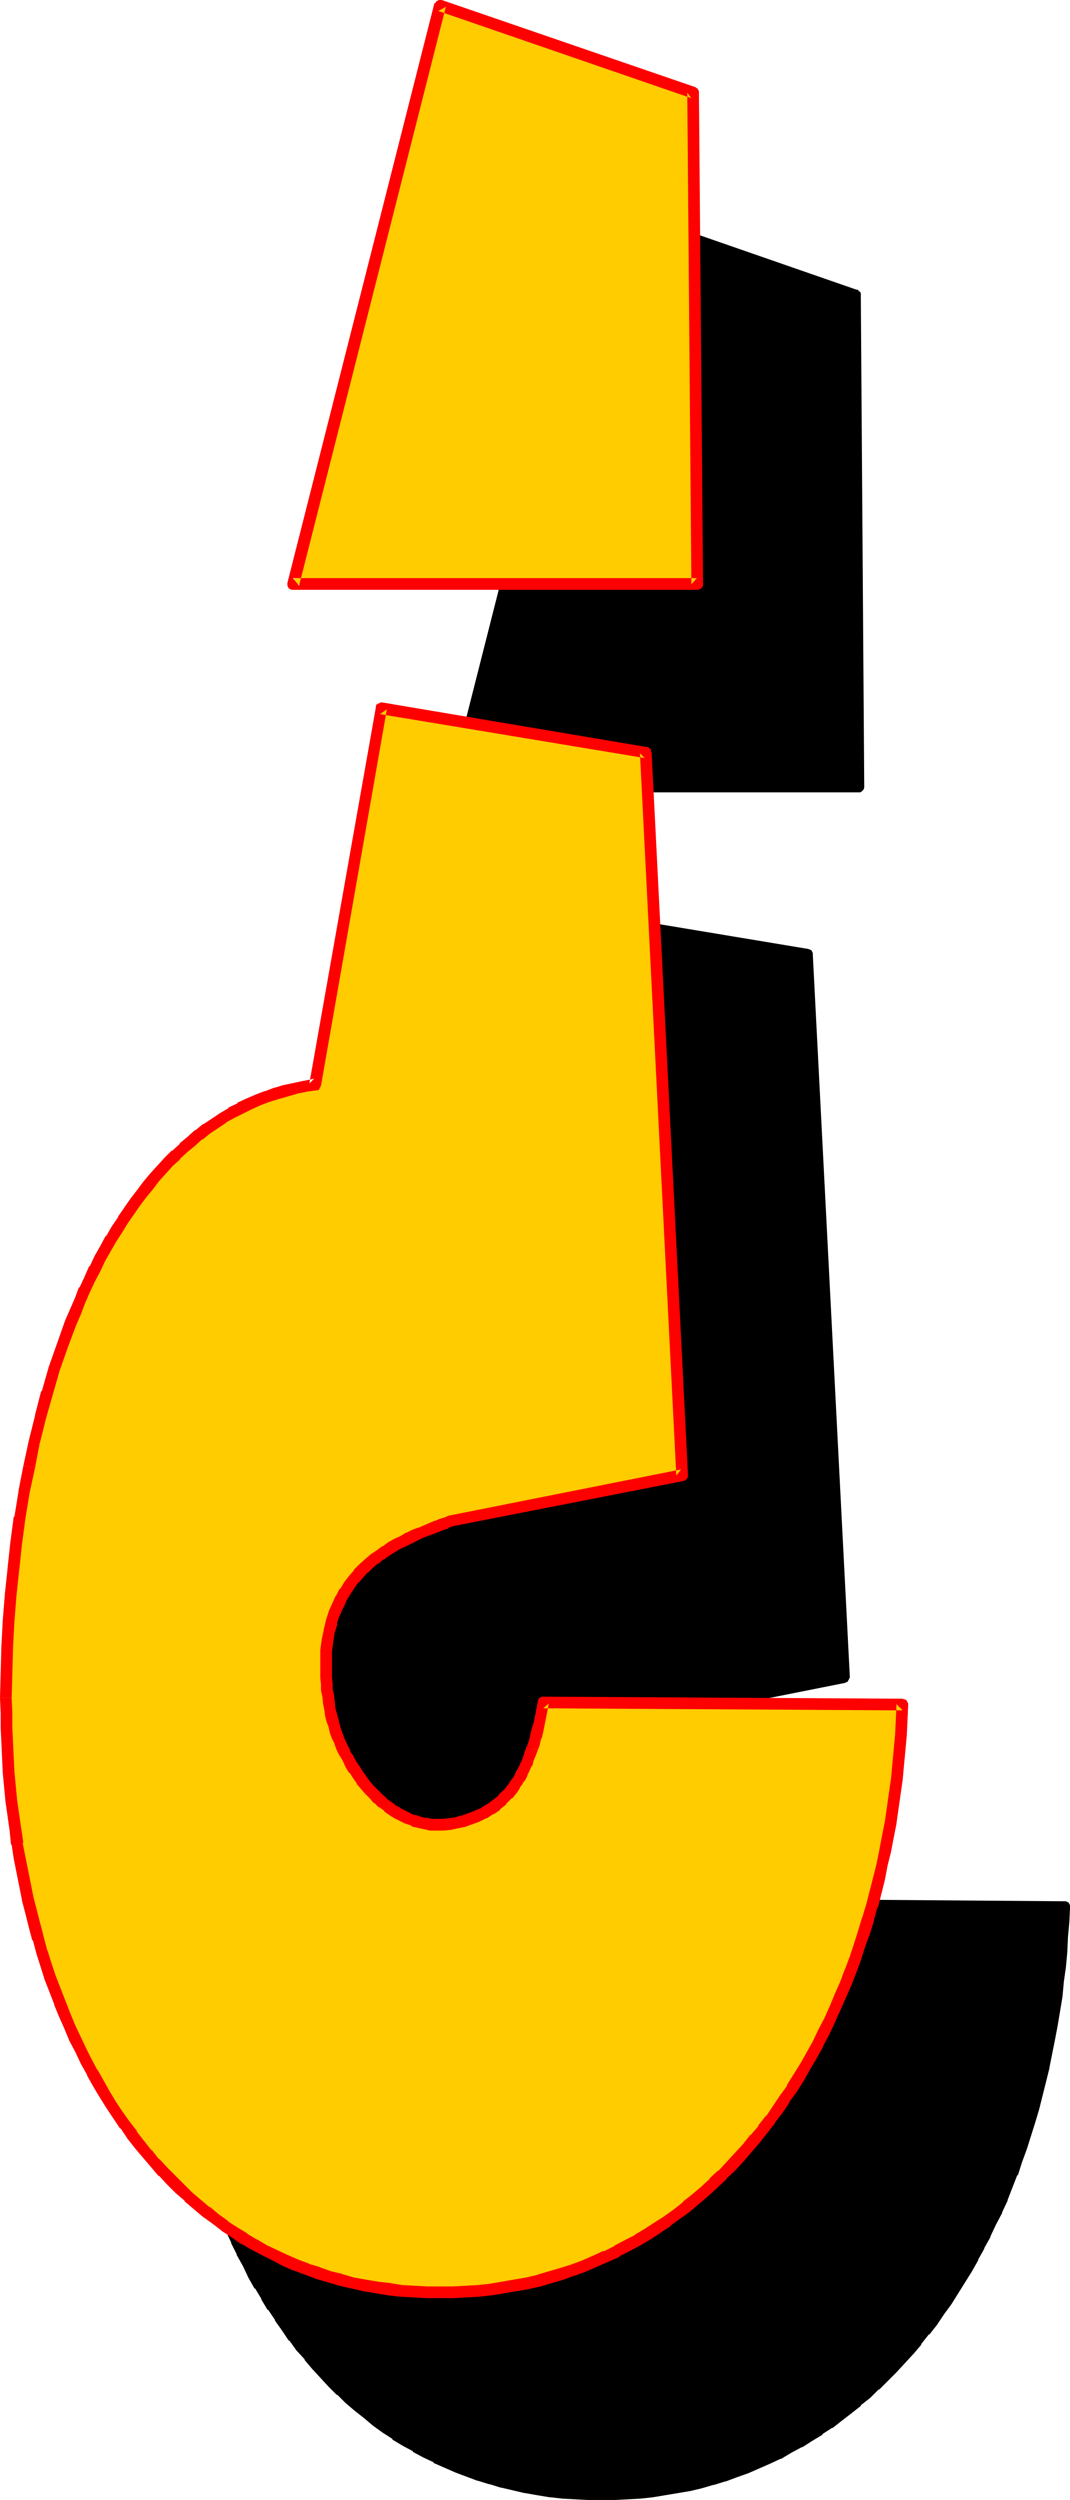
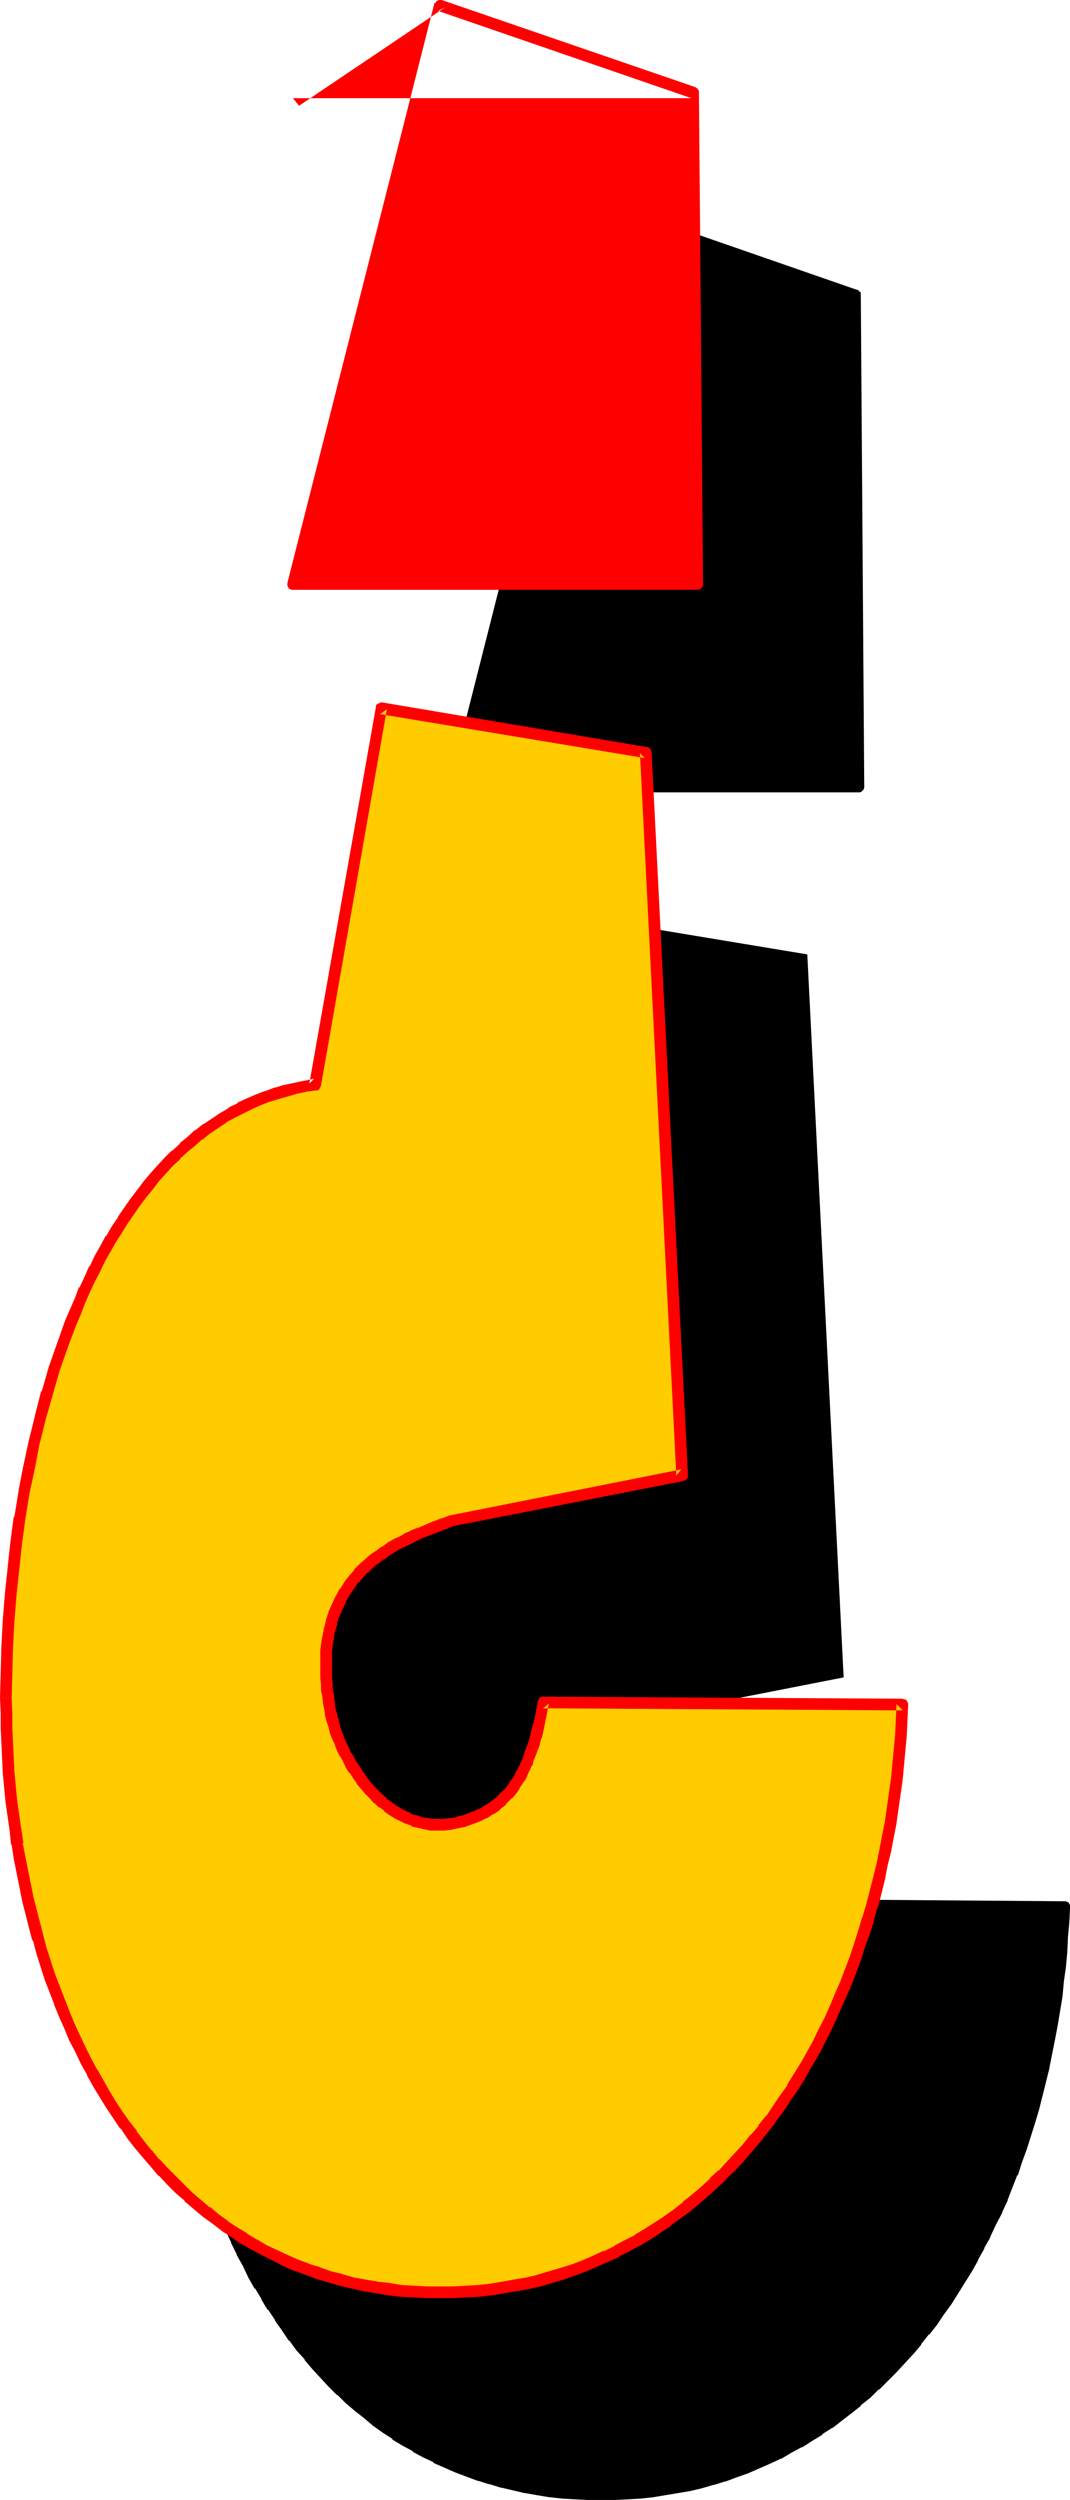
<svg xmlns="http://www.w3.org/2000/svg" xmlns:ns1="http://sodipodi.sourceforge.net/DTD/sodipodi-0.dtd" xmlns:ns2="http://www.inkscape.org/namespaces/inkscape" version="1.0" width="66.685mm" height="155.668mm" id="svg12" ns1:docname="Loony Condensed Punc 21.wmf">
  <ns1:namedview id="namedview12" pagecolor="#ffffff" bordercolor="#000000" borderopacity="0.25" ns2:showpageshadow="2" ns2:pageopacity="0.0" ns2:pagecheckerboard="0" ns2:deskcolor="#d1d1d1" ns2:document-units="mm" />
  <defs id="defs1">
    <pattern id="WMFhbasepattern" patternUnits="userSpaceOnUse" width="6" height="6" x="0" y="0" />
  </defs>
  <path style="fill:#000000;fill-opacity:1;fill-rule:evenodd;stroke:none" d="M 141.691,48.801 107.117,185.022 h 95.161 L 201.309,69.484 Z" id="path1" />
  <path style="fill:#000000;fill-opacity:1;fill-rule:evenodd;stroke:none" d="m 142.176,47.508 h -0.323 -0.485 l -0.323,0.162 -0.323,0.162 -0.162,0.323 -0.162,0.323 v 0 L 105.824,184.699 v 0.323 0.485 l 0.162,0.323 0.162,0.162 0.323,0.323 0.323,0.162 h 0.323 95.161 0.323 l 0.323,-0.162 0.323,-0.323 0.162,-0.162 0.162,-0.485 v -0.323 L 202.763,69.484 v -0.485 l -0.162,-0.323 -0.323,-0.162 -0.162,-0.323 h -0.323 l -59.617,-20.684 -0.969,2.747 59.779,20.522 -0.969,-1.293 0.808,115.538 1.454,-1.293 h -95.161 l 1.293,1.616 34.575,-136.06 -1.777,0.97 z" id="path2" />
  <path style="fill:#000000;fill-opacity:1;fill-rule:evenodd;stroke:none" d="m 39.422,447.123 0.162,3.555 v 3.555 l 0.162,3.393 0.162,3.555 0.162,3.393 0.323,3.393 0.323,3.393 0.485,3.393 0.323,3.393 0.485,3.232 0.646,3.393 0.646,3.232 0.646,3.232 0.646,3.232 0.808,3.07 0.808,3.232 0.808,3.07 0.969,3.07 0.969,3.07 0.969,2.909 0.969,2.909 1.131,3.07 1.131,2.747 1.293,2.909 1.293,2.747 1.293,2.747 1.293,2.585 1.454,2.747 1.454,2.585 1.454,2.424 1.616,2.585 1.616,2.424 1.616,2.262 1.616,2.424 1.777,2.101 1.777,2.262 1.777,2.101 1.939,2.101 1.939,2.101 1.939,1.939 2.1,1.778 2.1,1.939 2.1,1.616 2.1,1.778 2.262,1.616 2.262,1.454 2.262,1.616 2.423,1.293 2.423,1.293 2.423,1.293 2.423,1.131 2.585,1.131 2.585,0.97 2.585,0.97 2.747,0.808 2.747,0.808 2.747,0.646 2.747,0.646 2.908,0.485 2.908,0.323 2.908,0.323 2.908,0.323 3.07,0.162 h 3.07 3.07 l 2.908,-0.162 3.07,-0.323 2.908,-0.323 2.908,-0.323 2.747,-0.485 2.908,-0.646 2.747,-0.646 2.747,-0.646 2.747,-0.808 2.585,-0.97 2.747,-0.97 2.585,-0.97 2.423,-1.131 2.585,-1.293 2.423,-1.293 2.423,-1.293 2.423,-1.454 2.262,-1.616 2.262,-1.454 2.423,-1.616 2.1,-1.778 2.262,-1.778 2.1,-1.778 2.1,-1.939 2.1,-1.939 1.939,-2.101 1.939,-2.101 1.939,-2.101 1.777,-2.262 1.939,-2.262 1.777,-2.262 1.616,-2.424 1.777,-2.424 1.616,-2.585 1.616,-2.424 1.454,-2.585 1.616,-2.747 1.454,-2.585 1.293,-2.747 1.454,-2.747 1.293,-2.909 1.293,-2.909 1.131,-2.909 1.131,-2.909 1.131,-3.07 1.131,-2.909 0.969,-3.232 0.969,-3.07 0.969,-3.07 0.808,-3.232 0.808,-3.232 0.808,-3.232 0.646,-3.232 0.646,-3.393 0.646,-3.393 0.969,-6.625 0.485,-3.555 0.323,-3.393 0.323,-3.555 0.323,-3.393 0.162,-3.555 0.162,-3.555 -84.498,-0.485 -0.323,1.778 -0.485,1.616 -0.323,1.616 -0.323,1.616 -0.323,1.293 -0.485,1.454 -0.323,1.454 -0.485,1.131 -0.485,1.293 -0.485,1.131 -0.485,1.131 -0.485,0.97 -0.485,0.97 -0.646,0.97 -0.485,0.808 -0.646,0.808 -0.485,0.808 -0.646,0.646 -1.293,1.454 -1.454,1.131 -1.454,0.97 -1.454,0.97 -1.616,0.646 -1.777,0.646 -1.616,0.646 -1.616,0.485 -1.454,0.162 -1.616,0.162 h -1.293 l -1.454,-0.162 -1.454,-0.162 -1.293,-0.323 -1.454,-0.323 -1.293,-0.485 -1.131,-0.646 -1.293,-0.646 -1.293,-0.808 -1.131,-0.808 -1.131,-0.808 -0.969,-0.97 -1.131,-1.131 -0.969,-0.97 -0.969,-1.131 -0.969,-1.131 -0.808,-1.293 -0.808,-1.131 -0.808,-1.293 -0.646,-1.293 -0.808,-1.293 -0.485,-1.293 -0.646,-1.293 -0.485,-1.454 -0.485,-1.293 -0.485,-1.293 -0.323,-1.293 -0.323,-1.293 -0.323,-1.131 -0.162,-1.616 -0.162,-1.454 -0.323,-1.454 v -1.454 l -0.162,-1.454 v -1.293 -2.747 -2.424 l 0.323,-2.262 0.323,-2.262 0.646,-2.101 0.646,-1.939 0.646,-1.778 0.808,-1.778 0.969,-1.616 0.969,-1.616 1.131,-1.293 1.131,-1.454 1.131,-1.131 1.293,-1.131 1.293,-1.131 1.293,-0.97 1.454,-0.97 1.293,-0.808 1.293,-0.808 1.454,-0.808 1.454,-0.646 1.293,-0.646 1.293,-0.485 2.585,-1.131 1.293,-0.485 1.131,-0.485 1.131,-0.323 1.131,-0.485 54.447,-10.665 -8.563,-170.155 -62.364,-10.342 -15.51,88.552 -2.262,0.323 -2.423,0.485 -2.262,0.646 -2.262,0.646 -2.1,0.646 -2.1,0.808 -2.262,0.97 -1.939,0.97 -2.1,1.131 -1.939,1.131 -1.939,1.293 -1.939,1.293 -1.939,1.454 -1.777,1.454 -1.777,1.616 -1.777,1.616 -1.616,1.778 -1.777,1.616 -1.616,1.939 -1.616,1.778 -1.454,2.101 -1.616,1.939 -1.454,2.101 -1.454,2.101 -1.293,2.262 -1.454,2.262 -1.293,2.262 -1.293,2.424 -1.131,2.262 -1.293,2.585 -1.131,2.424 -1.131,2.585 -1.131,2.585 -0.969,2.585 -1.131,2.585 -0.969,2.747 -1.777,5.494 -1.777,5.656 -1.616,5.656 -1.293,5.817 -1.293,5.817 -1.293,5.979 -0.969,6.14 -0.808,5.979 -0.646,6.14 -0.646,5.979 -0.485,6.14 -0.323,6.14 -0.162,5.979 z" id="path3" />
  <path style="fill:#000000;fill-opacity:1;fill-rule:evenodd;stroke:none" d="m 38.129,447.123 v 3.555 0 3.555 0 l 0.162,3.555 0.162,3.393 v 0 l 0.323,3.555 v 0 l 0.323,3.393 0.323,3.393 0.323,3.393 v 0 l 0.485,3.393 v 0 l 0.485,3.393 v 0 l 0.646,3.232 0.485,3.232 v 0.162 l 0.646,3.232 0.808,3.232 v 0 l 0.646,3.07 v 0.162 l 0.969,3.07 v 0 l 0.808,3.07 v 0 l 0.969,3.07 v 0.162 l 0.969,2.909 v 0.162 l 0.969,2.909 v 0 l 0.969,2.909 h 0.162 l 0.969,3.07 v 0 l 1.293,2.747 v 0.162 l 1.131,2.747 1.293,2.747 v 0.162 l 1.293,2.585 v 0.162 l 1.454,2.585 v 0 l 1.293,2.747 v 0 l 1.454,2.585 h 0.162 l 1.454,2.424 v 0.162 l 1.454,2.424 h 0.162 l 1.616,2.424 v 0.162 l 1.616,2.262 v 0 l 1.616,2.424 h 0.162 l 1.616,2.262 1.939,2.101 v 0.162 l 1.777,2.101 v 0 l 1.939,2.101 v 0 l 1.939,2.101 v 0 l 1.939,1.939 h 0.162 l 1.939,1.939 v 0 l 2.1,1.778 v 0 l 2.262,1.778 v 0 l 2.1,1.778 v 0 l 2.262,1.616 v 0 l 2.262,1.454 v 0.162 l 2.423,1.454 v 0 l 2.423,1.293 v 0.162 l 2.423,1.293 v 0 l 2.423,1.131 v 0.162 l 2.585,1.131 v 0 l 2.585,1.131 v 0 l 2.585,0.97 v 0 l 2.585,0.97 H 112.61 l 2.585,0.808 h 0.162 l 2.585,0.808 h 0.162 l 2.747,0.646 v 0 l 2.747,0.646 h 0.162 l 2.747,0.485 v 0 l 2.908,0.485 h 0.162 l 2.908,0.323 v 0 l 3.07,0.162 v 0 l 3.07,0.162 v 0 h 3.07 3.07 v 0 l 3.07,-0.162 v 0 l 2.908,-0.162 h 0.162 l 2.908,-0.323 v 0 l 2.908,-0.485 v 0 l 2.908,-0.485 v 0 l 2.908,-0.485 v 0 l 2.747,-0.646 v 0 l 2.747,-0.808 h 0.162 l 2.585,-0.808 h 0.162 l 2.585,-0.97 v 0 l 2.747,-0.97 v 0 l 2.585,-1.131 v 0 l 2.585,-1.131 v 0 l 2.423,-1.131 h 0.162 l 2.423,-1.454 2.423,-1.293 h 0.162 l 2.262,-1.454 v 0 l 2.423,-1.454 v -0.162 l 2.262,-1.454 h 0.162 l 2.262,-1.778 v 0 l 2.1,-1.616 v 0 l 2.262,-1.778 v -0.162 l 2.262,-1.778 v 0 l 1.939,-1.939 h 0.162 l 1.939,-1.939 0.162,-0.162 1.939,-1.939 1.939,-2.101 v 0 l 1.939,-2.101 0.162,-0.162 1.777,-2.101 v -0.162 l 1.777,-2.262 h 0.162 l 1.777,-2.262 v 0 l 1.616,-2.424 v 0 l 1.777,-2.424 v 0 l 1.616,-2.585 v 0 l 1.616,-2.585 v 0 l 1.616,-2.585 v 0 l 1.454,-2.585 v -0.162 l 1.454,-2.585 v -0.162 l 1.454,-2.585 v -0.162 l 1.293,-2.747 1.454,-2.747 v -0.162 l 1.293,-2.747 v -0.162 l 1.131,-2.909 1.131,-2.909 h 0.162 l 0.969,-3.07 v 0 l 1.131,-3.07 v 0 l 0.969,-3.07 0.969,-3.07 v 0 l 0.969,-3.232 v 0 l 0.808,-3.232 0.808,-3.232 v 0 l 0.808,-3.232 v -0.162 l 0.646,-3.232 0.646,-3.232 v 0 l 0.646,-3.393 v 0 l 1.131,-6.787 v 0 l 0.323,-3.555 v 0 l 0.485,-3.393 0.323,-3.555 v 0 l 0.162,-3.555 v 0 l 0.323,-3.555 0.162,-3.393 v -0.485 l -0.162,-0.323 -0.162,-0.323 -0.323,-0.162 -0.323,-0.162 h -0.323 -0.162 l -84.498,-0.646 h -0.485 l -0.323,0.162 -0.162,0.323 -0.323,0.162 -0.162,0.323 v 0.162 l -0.323,1.778 v 0 l -0.323,1.616 -0.323,1.616 v 0 l -0.323,1.616 v -0.162 l -0.485,1.454 h 0.162 l -0.485,1.454 v 0 l 2.585,0.808 0.485,-1.454 v 0 l 0.323,-1.454 v -0.162 l 0.485,-1.454 v 0 l 0.323,-1.616 0.323,-1.778 v 0 l 0.323,-1.778 -1.293,1.131 84.498,0.646 -1.293,-1.454 -0.162,3.555 -0.323,3.393 v 0 l -0.162,3.555 v 0 l -0.323,3.393 -0.485,3.393 v 0 l -0.323,3.393 v 0 l -1.131,6.787 v 0 l -0.485,3.393 v -0.162 l -0.646,3.393 -0.808,3.232 v 0 l -0.646,3.232 v 0 l -0.808,3.232 -0.969,3.07 h 0.162 l -0.969,3.232 v 0 l -0.969,3.07 -0.969,3.07 v 0 l -1.131,2.909 v 0 l -1.131,3.07 h 0.162 l -1.293,2.909 -1.131,2.909 v 0 l -1.293,2.909 v -0.162 l -1.293,2.909 -1.293,2.747 v 0 l -1.454,2.747 v 0 l -1.454,2.585 v 0 l -1.454,2.585 v 0 l -1.454,2.585 v 0 l -1.616,2.585 v 0 l -1.616,2.424 v 0 l -1.777,2.424 h 0.162 l -1.777,2.424 v 0 l -1.777,2.262 v 0 l -1.777,2.262 v 0 l -1.939,2.101 h 0.162 l -1.939,2.101 v 0 l -1.939,2.101 -2.1,2.101 0.162,-0.162 -2.1,2.101 v 0 l -2.1,1.778 v 0 l -2.1,1.939 V 563.953 l -2.1,1.778 v 0 l -2.262,1.778 v 0 l -2.262,1.616 h 0.162 l -2.262,1.454 v 0 l -2.423,1.616 v 0 l -2.262,1.293 v 0 l -2.423,1.454 -2.423,1.293 v -0.162 l -2.423,1.293 v 0 l -2.585,1.131 v 0 l -2.585,0.97 h 0.162 l -2.747,0.97 v 0 l -2.585,0.97 v 0 l -2.747,0.808 0.162,-0.162 -2.747,0.808 v 0 l -2.747,0.646 v 0 l -2.747,0.646 v 0 l -2.908,0.485 v -0.162 l -2.747,0.485 v 0 l -2.908,0.323 v 0 l -2.908,0.162 v 0 l -3.07,0.162 h 0.162 -3.07 -3.07 v 0 l -2.908,-0.162 v 0 l -3.07,-0.162 h 0.162 l -2.908,-0.323 v 0 l -2.908,-0.485 v 0 l -2.747,-0.485 v 0 l -2.908,-0.485 h 0.162 l -2.747,-0.646 v 0 l -2.747,-0.808 v 0 l -2.585,-0.808 v 0 l -2.585,-0.97 v 0 l -2.585,-0.97 v 0 l -2.423,-1.131 v 0 l -2.585,-1.131 0.162,0.162 -2.423,-1.293 v 0 l -2.423,-1.293 v 0 l -2.262,-1.454 v 0 l -2.262,-1.454 v 0 l -2.262,-1.454 v 0 l -2.262,-1.616 h 0.162 l -2.262,-1.616 v 0 l -2.1,-1.778 v 0 l -1.939,-1.778 v 0 l -2.1,-1.778 v 0 l -1.939,-2.101 v 0.162 l -1.939,-2.101 0.162,0.162 -1.939,-2.101 v 0 l -1.777,-2.101 v 0 l -1.777,-2.262 -1.777,-2.262 v 0.162 l -1.616,-2.424 v 0 l -1.616,-2.262 v 0 l -1.616,-2.424 v 0 l -1.616,-2.424 v 0 l -1.454,-2.585 v 0 l -1.454,-2.585 v 0.162 l -1.293,-2.747 v 0 l -1.454,-2.585 v 0 l -1.293,-2.747 v 0 l -1.131,-2.747 -1.293,-2.747 v 0 l -1.131,-2.909 v 0.162 l -1.131,-3.07 v 0 l -0.969,-2.909 v 0.162 l -0.969,-3.07 v 0 l -0.969,-2.909 v 0 l -0.969,-3.07 v 0 l -0.808,-3.07 v 0 l -0.808,-3.232 v 0 l -0.808,-3.07 v 0 l -0.646,-3.232 -0.646,-3.232 v 0.162 l -0.646,-3.393 -0.485,-3.232 v 0 l -0.485,-3.232 v 0 l -0.485,-3.393 v 0 l -0.323,-3.393 -0.323,-3.393 -0.323,-3.393 v 0 l -0.323,-3.393 v 0 l -0.162,-3.393 -0.162,-3.555 v 0.162 -3.555 0 -3.555 z" id="path4" />
-   <path style="fill:#000000;fill-opacity:1;fill-rule:evenodd;stroke:none" d="m 162.533,457.303 -0.485,1.293 v 0 l -0.323,1.293 v -0.162 l -0.485,1.293 v 0 l -0.485,1.131 0.162,-0.162 -0.646,1.131 -0.485,0.97 h 0.162 l -0.646,0.97 v 0 l -0.485,0.97 v -0.162 l -0.485,0.808 v 0 l -0.646,0.808 v 0 l -0.485,0.808 v -0.162 l -0.646,0.808 0.162,-0.162 -1.293,1.454 v -0.162 l -1.293,1.131 v 0 l -1.293,0.97 v 0 l -1.454,0.808 v 0 l -1.616,0.808 0.162,-0.162 -1.777,0.646 h 0.162 l -1.777,0.646 v 0 l -1.454,0.323 h 0.162 l -1.616,0.323 h 0.162 -1.454 v 0 l -1.454,0.162 h 0.162 l -1.454,-0.162 h 0.162 l -1.454,-0.162 h 0.162 l -1.454,-0.323 h 0.162 l -1.293,-0.323 v 0 l -1.131,-0.485 v 0 l -1.293,-0.646 0.162,0.162 -1.293,-0.808 v 0.162 l -1.131,-0.808 v 0 l -1.131,-0.808 h 0.162 l -1.131,-0.808 v 0 l -1.131,-0.97 v 0 l -0.969,-0.97 v 0.162 l -0.969,-1.131 h 0.162 l -0.969,-1.131 -0.969,-1.131 v 0 l -0.808,-1.131 v 0.162 l -0.808,-1.293 v 0 l -0.808,-1.293 h 0.162 l -0.808,-1.131 v 0 l -0.646,-1.293 v 0 l -0.646,-1.293 v 0 l -0.485,-1.293 v 0 l -0.485,-1.293 v 0.162 l -0.485,-1.454 v 0.162 l -0.485,-1.293 v 0 l -0.323,-1.293 v 0 l -0.323,-1.293 v 0.162 l -0.162,-1.293 v 0 l -0.323,-1.454 v 0 l -0.162,-1.454 -0.162,-1.454 v 0 l -0.162,-1.454 v 0 l -0.162,-1.454 v 0.162 -1.454 0.162 -2.747 0.162 l 0.162,-2.424 v 0 l 0.323,-2.262 h -0.162 l 0.485,-2.262 v 0.162 l 0.485,-2.101 v 0.162 l 0.646,-2.101 v 0.162 l 0.646,-1.778 v 0 l 0.808,-1.778 v 0.162 l 0.808,-1.616 v 0 l 0.969,-1.454 v 0 l 1.131,-1.293 h -0.162 l 1.131,-1.293 v 0 l 1.131,-1.131 v 0 l 1.293,-1.131 h -0.162 l 1.293,-0.97 v 0 l 1.293,-0.97 v 0 l 1.293,-0.97 v 0 l 1.454,-0.808 h -0.162 l 1.454,-0.808 -0.162,0.162 1.454,-0.808 1.293,-0.646 v 0 l 1.454,-0.646 h -0.162 l 1.454,-0.485 h -0.162 l 2.747,-1.131 1.131,-0.485 v 0 l 1.131,-0.485 v 0 l 1.131,-0.323 v 0 l 1.131,-0.485 -0.162,0.162 54.447,-10.827 0.323,-0.162 0.323,-0.162 0.162,-0.323 0.162,-0.323 0.162,-0.323 v -0.162 l -8.724,-169.994 v -0.323 l -0.162,-0.323 -0.162,-0.323 -0.323,-0.162 -0.485,-0.162 v 0 l -62.202,-10.342 -0.323,-0.162 -0.485,0.162 -0.162,0.162 -0.323,0.162 -0.162,0.323 -0.162,0.323 -15.51,88.714 1.131,-1.131 -2.423,0.323 v 0 l -2.262,0.485 h -0.162 l -2.262,0.485 v 0.162 l -2.262,0.646 v 0 l -2.262,0.646 v 0 l -2.1,0.808 H 98.231 l -2.1,0.97 v 0 l -2.1,1.131 v 0 l -2.1,1.131 v 0 l -2.1,1.131 v 0 l -1.939,1.293 -1.939,1.293 v 0 l -1.939,1.454 v 0 l -1.939,1.616 v 0 l -1.777,1.616 v 0 l -1.777,1.616 v 0 l -1.777,1.778 -1.616,1.778 v 0 l -1.616,1.778 v 0 l -1.616,1.939 v 0 l -1.616,1.939 v 0 l -1.454,2.101 h -0.162 l -1.454,2.101 v 0 l -1.454,2.262 v 0 l -1.293,2.262 -1.454,2.101 v 0.162 l -1.293,2.262 v 0 l -1.293,2.424 -1.293,2.262 v 0.162 l -1.293,2.424 v 0 l -1.131,2.424 v 0 l -1.131,2.585 -1.131,2.585 v 0 l -0.969,2.747 -1.131,2.585 v 0 l -0.969,2.747 -1.777,5.494 v 0 l -1.777,5.656 v 0 l -1.616,5.817 v 0 l 1.293,6.464 v 0 l 1.454,-5.817 v 0 l 1.454,-5.656 v 0 l 1.777,-5.656 v 0.162 l 1.777,-5.494 0.969,-2.747 v 0 l 0.969,-2.585 1.131,-2.585 v 0 l 1.131,-2.585 1.131,-2.585 -0.162,0.162 1.293,-2.585 v 0 l 1.131,-2.424 v 0.162 l 1.293,-2.424 1.293,-2.424 v 0 l 1.293,-2.262 v 0 l 1.293,-2.262 1.454,-2.101 H 68.018 l 1.454,-2.101 v 0 l 1.616,-2.101 H 70.927 l 1.616,-1.939 h -0.162 l 1.616,-1.939 v 0 l 1.616,-1.939 v 0.162 l 1.616,-1.939 h -0.162 l 1.777,-1.616 1.616,-1.778 v 0 l 1.777,-1.616 h -0.162 l 1.939,-1.454 v 0 l 1.777,-1.454 H 85.629 l 1.939,-1.454 h -0.162 l 1.939,-1.293 1.939,-1.293 v 0.162 l 1.939,-1.293 v 0.162 l 2.1,-1.131 h -0.162 l 2.1,-0.97 v 0 l 2.1,-0.97 v 0 l 2.1,-0.808 h -0.162 l 2.262,-0.646 v 0 l 2.262,-0.646 h -0.162 l 2.262,-0.646 v 0 l 2.262,-0.323 v 0 l 2.262,-0.485 h 0.323 l 0.323,-0.162 0.323,-0.162 0.162,-0.323 v -0.485 l 15.672,-88.552 -1.616,1.131 62.202,10.503 -1.131,-1.293 8.724,169.994 0.969,-1.454 -54.447,10.827 h -0.162 l -1.131,0.485 v 0 l -1.131,0.323 v 0.162 l -1.131,0.323 v 0 l -1.293,0.485 -2.585,1.131 v 0 l -1.293,0.485 -0.162,0.162 -1.293,0.646 v 0 l -1.454,0.646 -1.293,0.646 h -0.162 l -1.293,0.808 -0.162,0.162 -1.293,0.808 v 0 l -1.454,0.97 v 0 l -1.293,0.97 v 0 l -1.293,1.131 h -0.162 l -1.293,1.131 v 0.162 l -1.131,1.131 -0.162,0.162 -1.131,1.293 v 0.162 l -1.131,1.293 v 0.162 l -0.969,1.454 v 0 l -0.969,1.616 v 0.162 l -0.969,1.778 v 0 l -0.646,1.939 v 0 l -0.646,1.939 v 0.162 l -0.646,2.101 v 0.162 l -0.323,2.101 v 0.162 l -0.323,2.262 v 0.162 l -0.162,2.424 v 0 2.747 0 1.454 0 l 0.162,1.293 v 0 l 0.162,1.454 v 0.162 l 0.162,1.454 0.162,1.454 v 0.162 l 0.323,1.454 v 0 l 0.323,1.293 v 0 l 0.323,1.293 v 0.162 l 0.323,1.293 v 0 l 0.485,1.293 v 0 l 0.485,1.293 v 0.162 l 0.485,1.293 v 0 l 0.646,1.293 v 0 l 0.646,1.293 v 0.162 l 0.646,1.293 v 0 l 0.808,1.293 v 0 l 0.808,1.293 v 0 l 0.808,1.293 v 0 l 0.969,1.293 v 0 l 0.969,1.131 0.808,1.131 0.162,0.162 0.969,0.97 v 0.162 l 1.131,0.97 v 0 l 1.131,0.97 v 0 l 1.131,0.97 v 0 l 1.131,0.808 h 0.162 l 1.131,0.808 h 0.162 l 1.131,0.808 h 0.162 l 1.293,0.485 v 0.162 l 1.293,0.485 h 0.162 l 1.293,0.323 0.162,0.162 1.293,0.162 0.162,0.162 1.454,0.162 v 0 l 1.454,0.162 h 0.162 l 1.454,-0.162 v 0 h 1.454 0.162 l 1.454,-0.323 h 0.162 l 1.616,-0.485 v 0 l 1.777,-0.646 v 0 l 1.777,-0.646 h 0.162 l 1.454,-0.808 h 0.162 l 1.616,-0.808 v -0.162 l 1.454,-0.97 0.162,-0.162 1.293,-1.131 h 0.162 l 1.293,-1.454 v 0 l 0.646,-0.808 v 0 l 0.646,-0.808 v 0 l 0.646,-0.808 v 0 l 0.485,-0.97 h 0.162 l 0.485,-0.97 v 0 l 0.646,-0.97 v 0 l 0.485,-1.131 0.485,-1.131 v 0 l 0.485,-1.131 v 0 l 0.485,-1.293 v 0 l 0.485,-1.293 v 0 l 0.323,-1.293 v 0 z" id="path5" />
  <path style="fill:#000000;fill-opacity:1;fill-rule:evenodd;stroke:none" d="m 46.207,380.709 -1.454,5.817 v 0 l -1.293,5.979 -1.131,5.979 v 0 l -0.969,5.979 v 0 l -0.969,6.14 v 0 l -0.646,6.14 v 0 l -0.646,6.14 v 0 l -0.485,5.979 v 0.162 l -0.323,5.979 v 0.162 l -0.162,5.979 v 0 5.979 h 2.747 v -5.979 0 l 0.323,-5.979 v 0 l 0.162,-5.979 v 0 l 0.485,-6.14 v 0 l 0.646,-5.979 v 0 l 0.646,-6.14 v 0 l 0.969,-5.979 v 0 l 0.969,-5.979 v 0 l 1.131,-5.979 1.293,-5.817 z" id="path6" />
-   <path style="fill:#ffcc00;fill-opacity:1;fill-rule:evenodd;stroke:none" d="M 103.724,1.293 68.988,137.514 H 164.149 L 163.341,21.815 Z" id="path7" />
-   <path style="fill:#ff0000;fill-opacity:1;fill-rule:evenodd;stroke:none" d="m 104.047,0 h -0.323 -0.323 l -0.323,0.162 -0.323,0.162 -0.162,0.323 -0.323,0.162 V 0.97 L 67.695,137.191 v 0.323 0.323 l 0.162,0.323 0.162,0.323 0.323,0.162 0.323,0.162 h 0.323 95.161 0.323 l 0.323,-0.162 0.323,-0.162 0.323,-0.323 0.162,-0.323 v -0.323 L 164.634,21.815 v -0.323 l -0.162,-0.323 -0.162,-0.323 -0.323,-0.162 -0.162,-0.162 L 104.047,0 103.239,2.585 162.856,23.108 l -0.969,-1.293 0.969,115.699 1.293,-1.454 H 68.988 l 1.454,1.778 L 105.016,1.616 103.239,2.585 Z" id="path8" />
+   <path style="fill:#ff0000;fill-opacity:1;fill-rule:evenodd;stroke:none" d="m 104.047,0 h -0.323 -0.323 l -0.323,0.162 -0.323,0.162 -0.162,0.323 -0.323,0.162 V 0.97 L 67.695,137.191 v 0.323 0.323 l 0.162,0.323 0.162,0.323 0.323,0.162 0.323,0.162 h 0.323 95.161 0.323 l 0.323,-0.162 0.323,-0.162 0.323,-0.323 0.162,-0.323 v -0.323 L 164.634,21.815 v -0.323 l -0.162,-0.323 -0.162,-0.323 -0.323,-0.162 -0.162,-0.162 L 104.047,0 103.239,2.585 162.856,23.108 H 68.988 l 1.454,1.778 L 105.016,1.616 103.239,2.585 Z" id="path8" />
  <path style="fill:#ffcc00;fill-opacity:1;fill-rule:evenodd;stroke:none" d="m 1.454,399.615 v 3.555 3.555 l 0.162,3.393 0.162,3.555 0.323,3.393 0.323,3.393 0.323,3.393 0.323,3.393 0.485,3.393 0.485,3.232 0.485,3.393 0.646,3.232 0.646,3.232 0.808,3.232 0.646,3.07 0.808,3.232 0.969,3.07 0.808,3.07 0.969,3.07 0.969,2.909 1.131,2.909 1.131,2.909 1.131,2.909 1.131,2.747 1.293,2.909 1.293,2.747 1.454,2.585 1.293,2.747 1.454,2.424 1.616,2.585 1.454,2.424 1.616,2.424 1.616,2.424 1.777,2.262 1.777,2.262 1.777,2.262 1.777,2.101 1.939,2.101 1.939,1.939 1.939,2.101 2.1,1.778 1.939,1.778 2.1,1.778 2.262,1.778 2.262,1.616 2.262,1.454 2.262,1.454 2.262,1.454 2.423,1.293 2.423,1.293 2.585,1.131 2.585,1.131 2.585,0.97 2.585,0.97 2.585,0.808 2.747,0.808 2.747,0.646 2.908,0.485 2.747,0.485 2.908,0.485 2.908,0.323 3.07,0.323 h 3.07 l 3.07,0.162 2.908,-0.162 h 3.07 l 2.908,-0.323 2.908,-0.323 2.908,-0.323 2.908,-0.485 2.747,-0.646 2.908,-0.646 2.585,-0.646 2.747,-0.97 2.747,-0.808 2.585,-0.97 2.585,-1.131 2.585,-1.131 2.423,-1.131 2.423,-1.293 2.585,-1.454 2.262,-1.293 2.423,-1.616 2.262,-1.454 2.262,-1.778 2.262,-1.616 2.1,-1.778 2.262,-1.939 1.939,-1.778 2.1,-1.939 1.939,-2.101 2.1,-2.101 1.777,-2.101 1.939,-2.262 1.777,-2.262 1.777,-2.424 1.777,-2.262 1.616,-2.424 1.777,-2.585 1.454,-2.424 1.616,-2.585 1.454,-2.747 1.454,-2.585 1.454,-2.747 1.293,-2.909 1.293,-2.747 1.293,-2.909 1.293,-2.909 1.131,-2.909 1.131,-3.07 0.969,-3.07 1.131,-3.07 0.969,-3.07 0.808,-3.232 1.616,-6.302 0.808,-3.232 0.646,-3.393 0.646,-3.232 0.646,-3.393 0.646,-3.393 0.485,-3.393 0.323,-3.393 0.485,-3.393 0.323,-3.555 0.162,-3.555 0.323,-3.393 0.162,-3.555 -84.659,-0.646 -0.323,1.778 -0.323,1.778 -0.323,1.616 -0.323,1.454 -0.485,1.454 -0.323,1.454 -0.485,1.293 -0.485,1.293 -0.323,1.131 -0.485,1.293 -0.485,0.97 -0.485,1.131 -0.646,0.97 -0.485,0.808 -0.646,0.97 -0.485,0.808 -0.646,0.808 -0.646,0.646 -1.293,1.293 -1.293,1.131 -1.454,1.131 -1.616,0.808 -1.454,0.808 -1.777,0.646 -1.777,0.646 -1.454,0.323 -1.616,0.323 -1.454,0.162 h -1.454 l -1.454,-0.162 -1.293,-0.162 -1.454,-0.323 -1.293,-0.485 -1.293,-0.485 -1.293,-0.485 -1.293,-0.646 -1.131,-0.808 -1.131,-0.808 -1.131,-0.97 -1.131,-0.97 -0.969,-0.97 -0.969,-1.131 -0.969,-0.97 -0.969,-1.293 -0.808,-1.131 -0.808,-1.293 -0.808,-1.131 -0.808,-1.454 -0.646,-1.131 -0.646,-1.454 -0.485,-1.293 -0.646,-1.293 -0.485,-1.293 -0.323,-1.293 -0.485,-1.293 -0.162,-1.293 -0.323,-1.293 -0.323,-1.454 -0.162,-1.616 -0.162,-1.454 -0.162,-1.454 -0.162,-1.293 v -1.454 -2.585 l 0.162,-2.424 0.323,-2.424 0.323,-2.101 0.485,-2.101 0.646,-1.939 0.808,-1.939 0.808,-1.616 0.969,-1.616 0.969,-1.616 1.131,-1.454 1.131,-1.293 1.131,-1.293 1.293,-1.131 1.293,-0.97 1.293,-0.97 1.293,-0.97 1.454,-0.808 1.293,-0.808 1.454,-0.808 1.293,-0.646 1.454,-0.646 1.293,-0.485 2.585,-1.131 1.293,-0.485 1.131,-0.485 1.131,-0.323 1.131,-0.485 54.447,-10.827 -8.724,-169.994 -62.202,-10.342 -15.51,88.552 -2.423,0.323 -2.262,0.485 -2.262,0.646 -2.262,0.646 -2.262,0.646 -2.1,0.808 -2.1,0.97 -2.1,0.97 -1.939,1.131 -2.1,1.131 -1.939,1.293 -1.939,1.293 -1.777,1.454 -1.777,1.454 -1.939,1.616 -1.616,1.616 -1.777,1.616 -1.616,1.778 -1.616,1.939 -1.616,1.778 -1.616,1.939 -1.454,2.101 -1.454,2.101 -1.454,2.101 -1.454,2.262 -1.293,2.262 -1.293,2.262 -1.293,2.262 -1.293,2.424 -1.131,2.424 -1.293,2.585 -0.969,2.424 -1.131,2.585 -1.131,2.747 -0.969,2.585 -0.969,2.747 -1.939,5.494 -1.616,5.494 -1.616,5.817 -1.454,5.817 -1.293,5.817 -1.131,5.979 -0.969,5.979 -0.808,6.14 -0.808,6.14 -0.646,5.979 -0.485,6.14 -0.162,6.14 -0.323,5.979 z" id="path9" />
  <path style="fill:#ff0000;fill-opacity:1;fill-rule:evenodd;stroke:none" d="m 0,399.615 0.162,3.555 v 0 3.555 0 l 0.162,3.393 0.162,3.555 v 0 l 0.162,3.393 v 0.162 l 0.323,3.393 0.323,3.393 0.485,3.393 v 0 l 0.485,3.393 v 0 l 0.323,3.232 0.162,0.162 0.485,3.232 0.646,3.232 v 0 l 0.646,3.232 0.646,3.232 v 0.162 l 0.808,3.07 v 0 l 0.808,3.232 v 0 l 0.808,3.07 h 0.162 l 0.808,3.07 v 0 l 0.969,3.07 v 0 l 0.969,3.07 v 0 l 1.131,2.909 v 0 l 1.131,2.909 v 0.162 l 1.131,2.747 v 0 l 1.293,2.909 1.131,2.747 v 0 l 1.454,2.747 v 0 l 1.293,2.747 v 0 l 1.454,2.585 v 0.162 l 1.454,2.585 v 0 l 1.454,2.424 v 0 l 1.616,2.585 v 0 l 1.616,2.424 v 0 l 1.616,2.424 h 0.162 l 1.616,2.424 v 0 l 1.777,2.262 1.777,2.101 v 0 l 1.939,2.262 v 0 l 1.777,2.101 h 0.162 l 1.777,1.939 0.162,0.162 1.939,1.939 v 0 l 2.1,1.778 v 0.162 l 2.1,1.778 v 0 l 2.1,1.778 v 0 l 2.262,1.616 v 0 l 2.1,1.616 0.162,0.162 2.262,1.454 v 0 l 2.262,1.616 h 0.162 l 2.262,1.293 v 0 l 2.423,1.293 v 0 l 2.585,1.293 v 0 l 2.423,1.293 v 0 l 2.585,1.131 h 0.162 l 2.585,0.97 v 0 l 2.585,0.97 v 0 l 2.747,0.808 v 0 l 2.747,0.808 v 0 l 2.747,0.646 h 0.162 l 2.747,0.646 v 0 l 2.908,0.485 v 0 l 2.908,0.485 v 0 l 2.908,0.323 h 0.162 l 2.908,0.162 v 0 l 3.07,0.162 h 0.162 3.07 2.908 0.162 l 2.908,-0.162 h 0.162 l 2.908,-0.162 v 0 l 2.908,-0.323 h 0.162 l 2.908,-0.485 v 0 l 2.747,-0.485 h 0.162 l 2.747,-0.485 v 0 l 2.908,-0.646 v 0 l 2.747,-0.808 v 0 l 2.747,-0.808 v 0 l 2.585,-0.97 h 0.162 l 2.585,-0.97 v 0 l 2.585,-1.131 v 0 l 2.585,-1.131 v 0 l 2.585,-1.131 v -0.162 l 2.585,-1.293 2.423,-1.293 v 0 l 2.423,-1.454 2.262,-1.454 0.162,-0.162 2.262,-1.454 v -0.162 l 2.262,-1.616 2.262,-1.616 v 0 l 2.262,-1.939 v 0 l 2.1,-1.778 v 0 l 2.1,-1.939 v 0 l 2.1,-1.939 v -0.162 l 2.1,-1.939 v 0 l 1.939,-2.101 v 0 l 1.939,-2.262 v 0 l 1.939,-2.262 v 0 l 1.777,-2.262 v 0 l 1.777,-2.262 v -0.162 l 1.777,-2.262 v 0 l 1.616,-2.424 v -0.162 l 1.777,-2.424 v 0 l 1.616,-2.585 1.454,-2.585 v 0 l 1.616,-2.747 v 0 l 1.454,-2.585 v -0.162 l 1.454,-2.747 v 0 l 1.293,-2.747 1.293,-2.909 v 0 l 1.293,-2.909 v 0 l 1.293,-2.909 1.131,-2.909 v 0 l 1.131,-3.07 v 0 l 0.969,-3.07 v 0 l 1.131,-3.07 0.969,-3.07 v -0.162 l 0.808,-3.07 h 0.162 l 1.616,-6.464 v 0 l 0.646,-3.393 v 0 l 0.808,-3.232 0.646,-3.393 v 0 l 0.646,-3.232 v -0.162 l 0.485,-3.393 0.485,-3.393 v 0 l 0.485,-3.393 v 0 l 0.323,-3.555 0.323,-3.393 v 0 l 0.323,-3.555 v 0 l 0.162,-3.555 0.162,-3.555 v -0.323 l -0.162,-0.323 -0.162,-0.323 -0.323,-0.323 h -0.323 l -0.323,-0.162 v 0 l -84.659,-0.485 h -0.323 l -0.323,0.162 -0.323,0.162 -0.162,0.323 -0.162,0.323 v 0.162 l -0.323,1.778 v -0.162 l -0.323,1.778 -0.323,1.616 v 0 l -0.485,1.454 v 0 l -0.323,1.454 v 0 l -0.323,1.454 v -0.162 l -0.485,1.454 v -0.162 l 2.585,0.97 0.485,-1.293 v -0.162 l 0.323,-1.293 0.162,-0.162 0.323,-1.454 v 0 l 0.323,-1.616 v 0 l 0.323,-1.616 0.323,-1.616 v 0 l 0.323,-1.778 -1.293,1.131 84.659,0.485 -1.454,-1.454 -0.162,3.555 -0.162,3.555 v 0 l -0.323,3.393 v 0 l -0.323,3.555 -0.323,3.393 v 0 l -0.485,3.393 v 0 l -0.485,3.393 -0.485,3.393 v 0 l -0.646,3.232 v 0 l -0.646,3.393 -0.646,3.232 v 0 l -0.808,3.232 v 0 l -1.616,6.302 v 0 l -0.969,3.232 v -0.162 l -0.969,3.232 -0.969,3.07 v 0 l -0.969,2.909 v 0 l -1.131,3.07 v -0.162 l -1.131,3.07 -1.293,2.909 v 0 l -1.131,2.747 v 0 l -1.293,2.909 -1.454,2.747 v 0 l -1.293,2.747 v 0 l -1.454,2.585 v 0 l -1.454,2.585 v 0 l -1.616,2.585 -1.616,2.585 h 0.162 l -1.777,2.424 v 0 l -1.616,2.424 v 0 l -1.616,2.424 v -0.162 l -1.939,2.424 h 0.162 l -1.939,2.262 v -0.162 l -1.777,2.262 v 0 l -1.939,2.101 v 0 l -1.939,2.101 v 0 l -1.939,2.101 v -0.162 l -2.1,1.939 h 0.162 l -2.1,1.939 v 0 l -2.1,1.778 v 0 l -2.262,1.778 h 0.162 l -2.262,1.778 -2.262,1.616 v 0 l -2.262,1.454 v 0 l -2.262,1.454 -2.423,1.454 h 0.162 l -2.585,1.293 -2.423,1.293 h 0.162 l -2.585,1.293 v -0.162 l -2.423,1.131 v 0 l -2.585,1.131 v 0 l -2.585,0.97 v 0 l -2.585,0.808 v 0 l -2.747,0.808 v 0 l -2.747,0.808 h 0.162 l -2.747,0.646 v 0 l -2.908,0.485 v 0 l -2.747,0.485 v 0 l -2.908,0.485 h 0.162 l -3.07,0.323 H 112.61 l -3.07,0.162 h 0.162 l -3.07,0.162 v 0 h -2.908 -3.07 v 0 l -3.07,-0.162 h 0.162 l -3.07,-0.162 v 0 l -2.908,-0.485 h 0.162 l -3.07,-0.323 h 0.162 l -2.908,-0.485 v 0 l -2.747,-0.485 v 0 l -2.747,-0.808 h 0.162 l -2.747,-0.646 v 0 l -2.747,-0.97 h 0.162 l -2.747,-0.808 h 0.162 l -2.585,-0.97 v 0 l -2.585,-1.131 v 0 l -2.423,-1.131 v 0 l -2.423,-1.131 v 0 l -2.423,-1.454 0.162,0.162 -2.423,-1.454 h 0.162 l -2.423,-1.454 v 0 l -2.262,-1.454 h 0.162 l -2.262,-1.616 v 0 l -2.1,-1.778 v 0.162 l -2.1,-1.778 v 0 l -2.1,-1.778 v 0 l -1.939,-1.939 v 0 l -1.939,-1.939 v 0 l -1.939,-1.939 v 0 l -1.939,-2.101 v 0.162 l -1.777,-2.262 v 0.162 l -1.777,-2.262 -1.777,-2.262 h 0.162 l -1.777,-2.262 v 0 l -1.616,-2.262 v 0 l -1.616,-2.424 v 0 l -1.454,-2.424 v 0 l -1.454,-2.585 v 0 l -1.454,-2.585 v 0.162 l -1.454,-2.747 v 0 l -1.293,-2.585 v 0 l -1.293,-2.747 v 0 l -1.293,-2.747 -1.131,-2.747 v 0 l -1.131,-2.909 v 0 l -1.131,-2.909 v 0 l -1.131,-2.909 v 0 l -0.969,-2.909 v 0 l -0.969,-3.07 v 0.162 l -0.808,-3.07 v 0 l -0.808,-3.232 v 0.162 l -0.808,-3.232 v 0 l -0.808,-3.07 v 0 l -0.646,-3.232 -0.646,-3.232 v 0 l -0.646,-3.232 -0.646,-3.232 h 0.162 l -0.485,-3.393 v 0.162 l -0.485,-3.393 v 0 L 4.039,423.692 3.716,420.298 3.393,416.905 v 0 l -0.162,-3.393 v 0 l -0.162,-3.393 -0.162,-3.555 v 0 -3.393 0 l -0.162,-3.555 z" id="path10" />
  <path style="fill:#ff0000;fill-opacity:1;fill-rule:evenodd;stroke:none" d="m 124.081,410.926 -0.485,1.293 v 0 l -0.323,1.131 -0.485,1.293 v -0.162 l -0.485,1.131 -0.485,0.97 v -0.162 l -0.485,0.97 v 0.162 l -0.485,0.808 v 0 l -0.646,0.808 v 0 l -0.485,0.808 v 0 l -0.646,0.808 0.162,-0.162 -0.646,0.808 v -0.162 l -1.293,1.293 h 0.162 l -1.454,1.131 0.162,-0.162 -1.454,1.131 0.162,-0.162 -1.616,0.97 h 0.162 l -1.616,0.646 h 0.162 l -1.777,0.646 v 0 l -1.777,0.646 0.162,-0.162 -1.454,0.485 v 0 l -1.454,0.162 v 0 l -1.454,0.162 h 0.162 -1.454 0.162 -1.454 0.162 l -1.454,-0.323 0.162,0.162 -1.454,-0.323 h 0.162 l -1.454,-0.485 0.162,0.162 -1.293,-0.485 h 0.162 l -1.293,-0.646 v 0 l -1.293,-0.646 h 0.162 l -1.293,-0.646 h 0.162 l -1.131,-0.808 v 0 l -1.131,-0.808 h 0.162 l -1.131,-0.97 v 0 l -0.969,-0.97 v 0 l -0.969,-0.97 v 0 l -0.969,-1.131 v 0 l -0.808,-1.131 v 0 l -0.808,-1.131 v 0 l -0.808,-1.293 v 0 l -0.808,-1.131 v 0 l -0.646,-1.293 -0.808,-1.131 h 0.162 l -0.646,-1.293 v 0 l -0.646,-1.293 v 0 l -0.485,-1.293 v 0 l -0.485,-1.293 v 0 l -0.323,-1.293 v 0.162 l -0.323,-1.454 v 0.162 l -0.323,-1.293 v 0 l -0.323,-1.131 v 0 l -0.162,-1.616 v 0.162 l -0.162,-1.616 -0.323,-1.454 v 0 -1.293 0 l -0.162,-1.454 v 0 -1.293 0 -2.585 0 -2.424 0.162 l 0.323,-2.424 v 0.162 l 0.323,-2.262 v 0.162 L 79.489,382.163 H 79.328 l 0.646,-1.939 v 0.162 l 0.808,-1.939 v 0.162 l 0.808,-1.778 -0.162,0.162 0.969,-1.616 v 0 l 0.969,-1.454 v 0 l 0.969,-1.454 v 0.162 l 1.131,-1.293 v 0 l 1.131,-1.293 v 0.162 l 1.131,-1.131 v 0 l 1.293,-1.131 v 0.162 l 1.293,-1.131 v 0.162 l 1.293,-0.97 v 0 l 1.293,-0.808 v 0 l 1.293,-0.808 v 0 l 1.454,-0.646 v 0 l 1.293,-0.646 v 0 l 1.293,-0.646 v 0 l 1.293,-0.646 v 0 l 2.585,-0.97 1.293,-0.485 v 0 l 1.131,-0.485 v 0 l 1.131,-0.323 v -0.162 l 0.969,-0.323 h -0.162 l 54.447,-10.665 0.485,-0.162 0.162,-0.162 0.323,-0.323 0.162,-0.323 v -0.323 -0.162 l -8.563,-169.994 -0.162,-0.323 v -0.485 l -0.323,-0.162 -0.323,-0.323 h -0.323 v 0 L 89.991,165.308 h -0.323 l -0.323,0.162 -0.323,0.162 -0.323,0.162 -0.162,0.323 v 0.323 l -15.672,88.552 1.131,-1.131 -2.262,0.485 h -0.162 l -2.262,0.485 v 0 l -2.262,0.485 h -0.162 l -2.1,0.646 H 64.626 l -2.1,0.808 h -0.162 l -2.1,0.808 v 0 l -2.262,0.97 v 0 l -2.1,0.97 v 0.162 l -2.1,0.97 v 0.162 l -1.939,1.131 v 0 l -1.939,1.293 -1.939,1.293 h -0.162 l -1.777,1.454 h -0.162 l -1.777,1.616 v 0 l -1.777,1.454 v 0.162 l -1.777,1.616 h -0.162 l -1.616,1.616 -1.616,1.778 -0.162,0.162 -1.616,1.778 v 0 l -1.616,1.939 v 0 l -1.454,1.939 v 0 l -1.616,2.101 v 0 l -1.454,2.101 v 0 l -1.454,2.101 v 0.162 l -1.454,2.101 -1.293,2.262 h -0.162 l -1.293,2.424 v 0 l -1.293,2.262 -1.131,2.424 H 21.003 l -1.131,2.585 v 0 l -1.131,2.424 h -0.162 l -0.969,2.585 -1.131,2.585 v 0 l -1.131,2.585 -0.969,2.747 v 0 l -0.969,2.747 -1.939,5.494 v 0 l -1.616,5.656 H 9.694 l -1.454,5.656 v 0.162 l -1.454,5.817 v 0 l -1.293,5.979 2.747,0.485 1.131,-5.979 v 0.162 l 1.454,-5.817 v 0 l 1.616,-5.656 v 0 l 1.616,-5.656 v 0 l 1.939,-5.494 0.969,-2.585 v 0 l 0.969,-2.585 1.131,-2.585 v 0 l 0.969,-2.585 1.131,-2.585 v 0 l 1.131,-2.424 v 0 l 1.293,-2.424 v 0 l 1.131,-2.424 1.293,-2.262 v 0 l 1.293,-2.262 v 0 l 1.454,-2.262 1.293,-2.101 v 0 l 1.454,-2.101 v 0 l 1.454,-2.101 v 0 l 1.454,-1.939 v 0 l 1.616,-1.939 v 0 l 1.454,-1.939 v 0 l 1.616,-1.778 v 0 l 1.616,-1.778 1.777,-1.616 h -0.162 l 1.777,-1.616 v 0 l 1.777,-1.454 v 0 l 1.777,-1.616 v 0.162 l 1.777,-1.454 v 0 l 1.939,-1.293 1.939,-1.293 h -0.162 l 2.1,-1.131 v 0 l 1.939,-0.97 v 0 l 1.939,-0.97 v 0 l 2.1,-0.97 v 0 l 2.1,-0.808 v 0 l 2.1,-0.646 v 0 l 2.262,-0.646 v 0 l 2.262,-0.646 h -0.162 l 2.423,-0.485 h -0.162 l 2.423,-0.323 h 0.323 l 0.323,-0.162 0.162,-0.323 0.162,-0.323 0.162,-0.323 15.51,-88.552 -1.616,1.131 62.364,10.342 -1.131,-1.131 8.563,169.994 1.131,-1.454 -54.447,10.827 h -0.162 l -1.131,0.485 v 0 l -1.131,0.323 v 0 l -1.131,0.485 h -0.162 l -1.131,0.485 -2.585,1.131 h -0.162 l -1.293,0.485 v 0 l -1.293,0.646 h -0.162 l -1.293,0.808 v 0 l -1.454,0.646 v 0 l -1.454,0.808 v 0 l -1.293,0.97 h -0.162 l -1.293,0.97 v 0 l -1.454,0.97 v 0 l -1.293,1.131 v 0 l -1.293,1.131 v 0 l -1.293,1.293 v 0.162 l -1.131,1.293 v 0 l -1.131,1.454 v 0 l -0.969,1.616 h -0.162 l -0.808,1.616 -0.162,0.162 -0.808,1.778 v 0 l -0.808,1.778 v 0.162 l -0.646,1.939 v 0.162 l -0.485,1.939 v 0.162 l -0.485,2.262 v 0 l -0.323,2.424 v 0 2.585 0 2.585 0.162 1.293 0 l 0.162,1.454 v 0 1.454 0 l 0.323,1.454 0.162,1.616 v 0 l 0.323,1.616 v 0 l 0.162,1.293 v 0 l 0.323,1.293 v 0 l 0.485,1.293 v 0 l 0.323,1.454 v 0 l 0.485,1.293 v 0 l 0.646,1.293 v 0.162 l 0.485,1.293 v 0 l 0.646,1.293 0.162,0.162 0.646,1.131 0.646,1.454 v 0 l 0.808,1.293 h 0.162 l 0.808,1.293 v 0 l 0.808,1.131 v 0.162 l 0.969,1.131 v 0 l 0.969,1.131 v 0 l 1.131,1.131 v 0 l 0.969,1.131 h 0.162 l 0.969,0.97 h 0.162 l 1.131,0.808 v 0.162 l 1.131,0.808 v 0 l 1.293,0.808 v 0 l 1.293,0.646 v 0 l 1.293,0.646 h 0.162 l 1.293,0.485 v 0.162 l 1.454,0.323 v 0 l 1.454,0.323 v 0 l 1.454,0.323 h 0.162 1.293 0.162 1.454 0.162 l 1.454,-0.162 h 0.162 l 1.454,-0.323 v 0 l 1.616,-0.323 h 0.162 l 1.777,-0.646 v 0 l 1.777,-0.646 v 0 l 1.616,-0.808 h 0.162 l 1.454,-0.97 h 0.162 l 1.454,-0.97 v -0.162 l 1.454,-1.131 v -0.162 l 1.293,-1.293 h 0.162 l 0.646,-0.808 v 0 l 0.646,-0.808 v 0 l 0.485,-0.808 v -0.162 l 0.646,-0.808 v -0.162 l 0.646,-0.808 v 0 l 0.485,-0.97 v -0.162 l 0.485,-0.97 0.485,-1.131 h 0.162 l 0.323,-1.293 0.485,-1.131 v 0 l 0.485,-1.293 v 0 z" id="path11" />
  <path style="fill:#ff0000;fill-opacity:1;fill-rule:evenodd;stroke:none" d="m 5.493,344.997 -1.131,5.817 v 0.162 l -0.969,5.979 H 3.231 l -0.808,6.14 v 0 l -0.646,5.979 v 0.162 l -0.646,5.979 v 0.162 l -0.485,5.979 v 0 l -0.323,6.14 v 0 l -0.162,6.14 v 0 L 0,399.615 h 2.747 l 0.162,-5.979 v 0 l 0.162,-5.979 v 0 l 0.323,-6.14 v 0.162 l 0.485,-6.14 v 0 l 0.646,-6.14 v 0.162 l 0.646,-6.14 v 0 l 0.808,-5.979 v 0 l 0.969,-5.979 v 0 l 1.293,-5.979 z" id="path12" />
</svg>